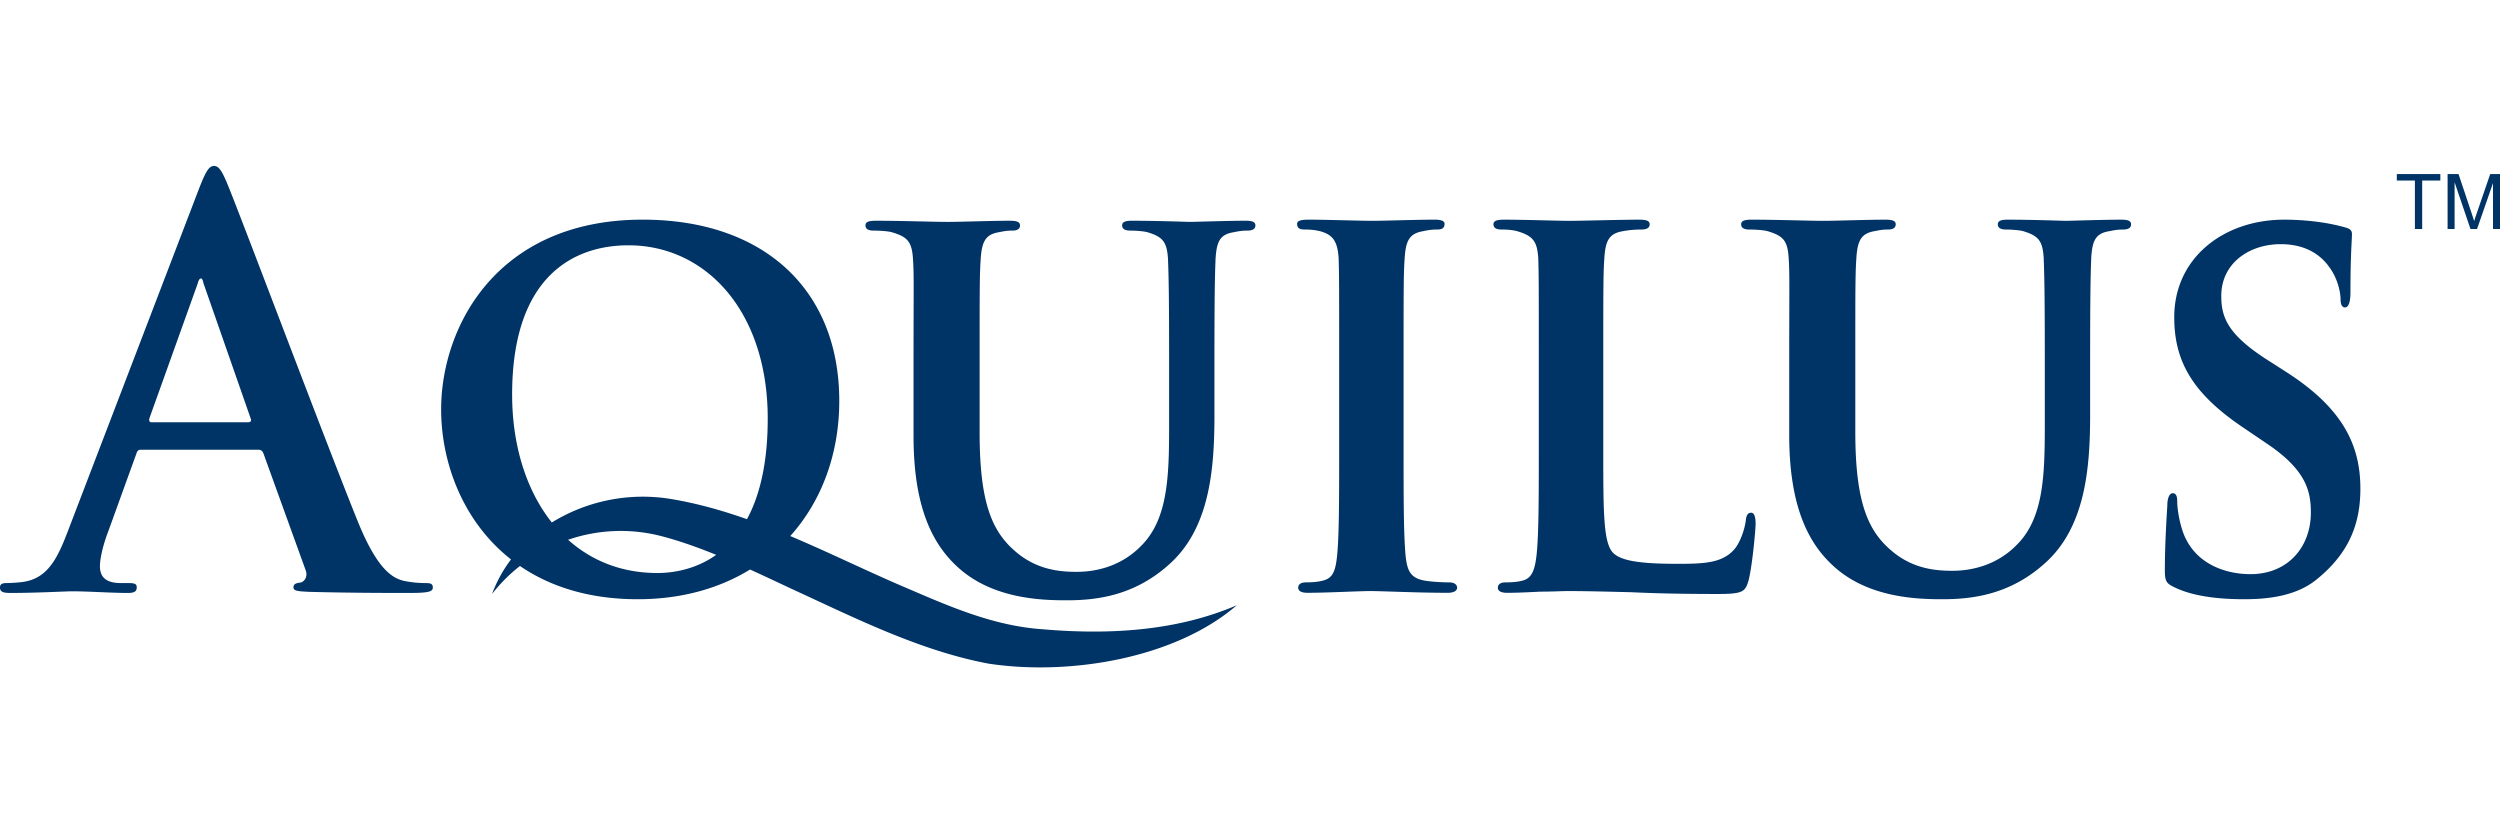
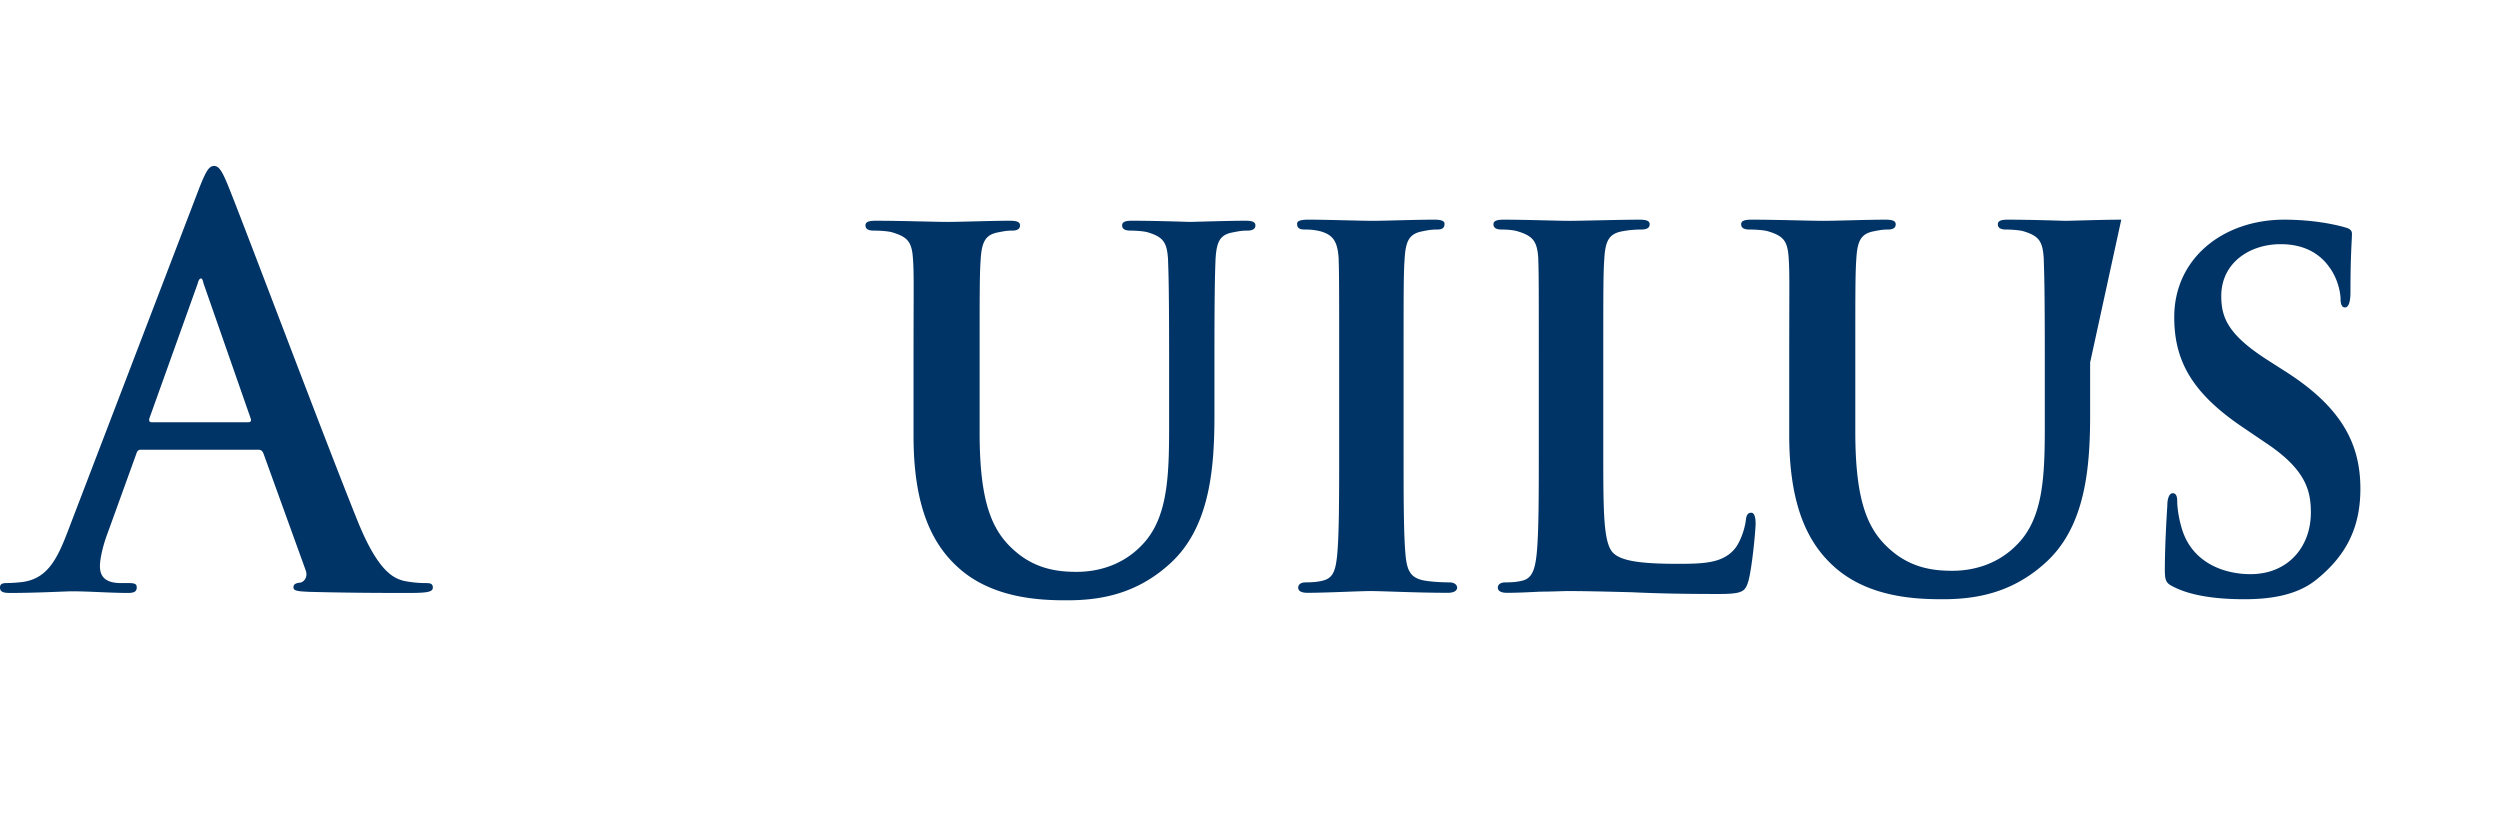
<svg xmlns="http://www.w3.org/2000/svg" xml:space="preserve" width="150" height="50">
  <g fill="#036">
-     <path d="M25.56 34.985a6.62 6.62 0 0 1-1.325-.132c-.663-.164-1.578-.625-2.777-3.589-2.02-5.005-7.068-18.441-7.826-20.253-.316-.757-.505-1.054-.789-1.054-.316 0-.505.362-.884 1.317l-7.92 20.681c-.631 1.647-1.231 2.766-2.682 2.964a9.132 9.132 0 0 1-.978.066c-.253 0-.379.066-.379.263 0 .263.189.329.6.329 1.641 0 3.376-.099 3.723-.099.978 0 2.335.099 3.345.099.347 0 .536-.066.536-.329 0-.198-.095-.263-.473-.263h-.473c-.978 0-1.262-.428-1.262-1.021 0-.395.158-1.186.473-2.009l1.704-4.709c.063-.198.126-.263.284-.263h7.037c.158 0 .252.066.315.231l2.524 6.981c.158.395-.063.691-.284.757-.315.033-.442.099-.442.296 0 .231.379.231.947.263 2.524.066 4.828.066 5.964.066 1.168 0 1.452-.066 1.452-.329 0-.23-.157-.263-.41-.263zm-10.666-9.649H9.088c-.126 0-.158-.099-.126-.231l2.903-8.101c.032-.132.095-.296.189-.296.095 0 .126.165.158.296l2.84 8.134c.032.099 0 .198-.158.198zM74.734 13.244c-1.114 0-3.047.07-3.375.07-.033 0-1.966-.07-3.441-.07-.393 0-.59.07-.59.279 0 .209.164.313.492.313.328 0 .819.035 1.049.104.917.279 1.147.592 1.212 1.602.033.94.066 1.776.066 6.268v3.726c0 3.03-.066 5.606-1.671 7.208-1.147 1.184-2.621 1.567-3.867 1.567-.983 0-2.359-.104-3.637-1.184-1.409-1.184-2.195-2.855-2.195-7.173V21.81c0-4.492 0-5.328.065-6.268.066-1.045.295-1.463 1.049-1.602.36-.07.524-.104.852-.104.295 0 .459-.104.459-.313 0-.209-.197-.279-.623-.279-1.048 0-2.982.07-3.703.07-.852 0-2.785-.07-4.325-.07-.426 0-.623.07-.623.279 0 .209.164.313.492.313.393 0 .885.035 1.114.104.917.279 1.18.557 1.245 1.602.066.94.033 1.776.033 6.268v4.353c0 4.283 1.147 6.477 2.621 7.835 2.097 1.95 5.079 2.02 6.586 2.02 1.868 0 4.063-.313 6.095-2.124 2.425-2.124 2.752-5.606 2.752-8.914v-3.17c0-4.492.033-5.328.066-6.268.065-1.045.262-1.463 1.049-1.602.36-.07.524-.104.852-.104.328 0 .491-.104.491-.313 0-.209-.196-.279-.59-.279zM86.967 34.943c-.426 0-1.081-.035-1.474-.105-.852-.139-1.049-.592-1.147-1.393-.131-1.254-.131-3.621-.131-6.477v-5.223c0-4.492 0-5.328.066-6.268.065-1.045.295-1.462 1.081-1.602.328-.07.557-.104.852-.104.295 0 .459-.07.459-.348 0-.174-.229-.244-.59-.244-1.114 0-2.982.07-3.703.07-.819 0-2.785-.07-3.866-.07-.459 0-.688.07-.688.244 0 .279.164.348.459.348.36 0 .721.035 1.049.139.623.209.918.557.983 1.567.033.94.033 1.776.033 6.268v5.223c0 2.855 0 5.223-.131 6.442-.098.87-.262 1.288-.852 1.427-.262.07-.59.105-1.016.105-.36 0-.459.174-.459.313 0 .209.196.313.557.313 1.147 0 3.113-.104 3.768-.104.786 0 2.753.104 4.653.104.328 0 .557-.104.557-.313-.001-.138-.132-.312-.46-.312zM105.077 30.764c-.229 0-.295.174-.328.453-.065.557-.36 1.393-.721 1.776-.721.801-1.835.836-3.375.836-2.228 0-3.342-.174-3.834-.627-.623-.557-.623-2.438-.623-6.233v-5.223c0-4.492 0-5.328.065-6.268.065-1.045.295-1.462 1.081-1.602a6 6 0 0 1 1.114-.104c.36 0 .524-.104.524-.313 0-.209-.197-.279-.623-.279-1.114 0-3.473.07-4.161.07-.786 0-2.621-.07-3.965-.07-.426 0-.623.07-.623.279 0 .209.164.313.492.313.36 0 .721.035.95.104.917.279 1.179.592 1.245 1.602.033.94.033 1.776.033 6.268v5.223c0 2.716 0 5.049-.131 6.302-.098.871-.262 1.428-.852 1.567-.262.07-.59.105-1.016.105-.36 0-.459.174-.459.313 0 .209.197.313.557.313.59 0 1.311-.035 1.999-.07.688 0 1.311-.035 1.638-.035 1.18 0 2.392.035 3.834.07 1.442.07 3.113.105 5.177.105 1.507 0 1.638-.139 1.835-.801.229-.87.426-3.064.426-3.412.003-.348-.063-.662-.259-.662zM127.276 13.18c-1.114 0-3.047.07-3.375.07-.033 0-1.966-.07-3.441-.07-.393 0-.59.07-.59.279 0 .209.164.313.491.313.328 0 .819.035 1.049.104.918.279 1.147.592 1.212 1.602.033.94.066 1.776.066 6.268v3.726c0 3.03-.066 5.606-1.671 7.208-1.147 1.184-2.621 1.567-3.867 1.567-.983 0-2.359-.104-3.637-1.184-1.409-1.184-2.195-2.855-2.195-7.173v-4.144c0-4.492 0-5.328.065-6.268.065-1.045.295-1.462 1.049-1.602.36-.07.524-.104.852-.104.295 0 .459-.104.459-.313 0-.209-.197-.279-.623-.279-1.049 0-2.982.07-3.703.07-.852 0-2.785-.07-4.325-.07-.426 0-.623.07-.623.279 0 .209.164.313.492.313.393 0 .884.035 1.114.104.917.279 1.179.557 1.245 1.602.065.94.033 1.776.033 6.268v4.353c0 4.283 1.147 6.477 2.621 7.835 2.097 1.95 5.079 2.02 6.586 2.02 1.868 0 4.063-.313 6.095-2.124 2.425-2.124 2.753-5.606 2.753-8.914v-3.169c0-4.492.033-5.328.065-6.268.065-1.045.262-1.462 1.049-1.602.36-.07.524-.104.852-.104.328 0 .491-.104.491-.313.001-.211-.196-.28-.589-.28zM137.107 22.276l-1.069-.684c-2.346-1.505-2.762-2.53-2.762-3.83 0-1.983 1.693-3.112 3.564-3.112 1.693 0 2.524.821 2.911 1.368.564.752.683 1.641.683 1.915 0 .342.089.513.267.513.208 0 .327-.308.327-.923 0-2.291.089-3.112.089-3.488 0-.205-.119-.308-.357-.376-.683-.205-2.019-.479-3.712-.479-3.623 0-6.593 2.291-6.593 5.847 0 2.565 1.01 4.514 4.099 6.6l1.514 1.026c2.317 1.573 2.584 2.838 2.584 4.103 0 2.052-1.366 3.693-3.623 3.693-1.634 0-3.594-.718-4.158-2.872-.148-.513-.238-1.129-.238-1.505 0-.205-.03-.479-.267-.479-.208 0-.327.308-.327.752-.03.479-.148 2.291-.148 3.864 0 .649.089.786.505.992 1.129.581 2.733.752 4.247.752 1.396 0 3.119-.171 4.366-1.197 1.901-1.539 2.614-3.283 2.614-5.437-.001-2.632-1.07-4.855-4.516-7.043z" />
-     <path d="M62.615 37.76c-2.922-.188-5.529-1.32-8.188-2.465-2.329-.988-4.644-2.134-7.011-3.132 1.893-2.111 2.94-4.948 2.94-8.11 0-6.668-4.522-10.874-11.796-10.874-8.749 0-12.091 6.429-12.091 11.387 0 3.16 1.279 6.714 4.192 8.999a8.087 8.087 0 0 0-1.138 2.074 9.645 9.645 0 0 1 1.674-1.68c1.786 1.223 4.118 1.995 7.068 1.995 2.62 0 4.892-.651 6.739-1.783.93.423 1.851.861 2.756 1.282 3.687 1.697 7.497 3.601 11.548 4.364 4.787.731 11.162-.278 14.898-3.501-3.636 1.563-7.704 1.775-11.591 1.444zM37.708 14.718c4.653 0 8.356 3.967 8.356 10.395 0 2.732-.502 4.667-1.245 6.038-1.547-.546-3.125-.987-4.751-1.241a10.415 10.415 0 0 0-6.959 1.439c-1.538-1.933-2.381-4.64-2.381-7.672 0-7.18 3.769-8.959 6.98-8.959zm1.737 19.663c-2.147 0-3.955-.737-5.36-1.995a9.711 9.711 0 0 1 5.571-.225c1.105.285 2.213.682 3.315 1.13-1.266.901-2.64 1.09-3.526 1.09zM143.809 10.834h1.085v2.906h.437v-2.906h1.09v-.389h-2.612zM149.413 10.445l-.789 2.293c-.08.232-.138.409-.175.528a22.73 22.73 0 0 0-.157-.488l-.78-2.333h-.656v3.296h.42v-2.806l.953 2.806h.394l.957-2.758v2.758h.42v-3.296h-.587z" />
+     <path d="M25.56 34.985a6.62 6.62 0 0 1-1.325-.132c-.663-.164-1.578-.625-2.777-3.589-2.02-5.005-7.068-18.441-7.826-20.253-.316-.757-.505-1.054-.789-1.054-.316 0-.505.362-.884 1.317l-7.92 20.681c-.631 1.647-1.231 2.766-2.682 2.964a9.132 9.132 0 0 1-.978.066c-.253 0-.379.066-.379.263 0 .263.189.329.6.329 1.641 0 3.376-.099 3.723-.099.978 0 2.335.099 3.345.099.347 0 .536-.066.536-.329 0-.198-.095-.263-.473-.263h-.473c-.978 0-1.262-.428-1.262-1.021 0-.395.158-1.186.473-2.009l1.704-4.709c.063-.198.126-.263.284-.263h7.037c.158 0 .252.066.315.231l2.524 6.981c.158.395-.063.691-.284.757-.315.033-.442.099-.442.296 0 .231.379.231.947.263 2.524.066 4.828.066 5.964.066 1.168 0 1.452-.066 1.452-.329 0-.23-.157-.263-.41-.263zm-10.666-9.649H9.088c-.126 0-.158-.099-.126-.231l2.903-8.101c.032-.132.095-.296.189-.296.095 0 .126.165.158.296l2.84 8.134c.032.099 0 .198-.158.198zM74.734 13.244c-1.114 0-3.047.07-3.375.07-.033 0-1.966-.07-3.441-.07-.393 0-.59.07-.59.279 0 .209.164.313.492.313.328 0 .819.035 1.049.104.917.279 1.147.592 1.212 1.602.033.94.066 1.776.066 6.268v3.726c0 3.03-.066 5.606-1.671 7.208-1.147 1.184-2.621 1.567-3.867 1.567-.983 0-2.359-.104-3.637-1.184-1.409-1.184-2.195-2.855-2.195-7.173V21.81c0-4.492 0-5.328.065-6.268.066-1.045.295-1.463 1.049-1.602.36-.07.524-.104.852-.104.295 0 .459-.104.459-.313 0-.209-.197-.279-.623-.279-1.048 0-2.982.07-3.703.07-.852 0-2.785-.07-4.325-.07-.426 0-.623.07-.623.279 0 .209.164.313.492.313.393 0 .885.035 1.114.104.917.279 1.18.557 1.245 1.602.066.94.033 1.776.033 6.268v4.353c0 4.283 1.147 6.477 2.621 7.835 2.097 1.95 5.079 2.02 6.586 2.02 1.868 0 4.063-.313 6.095-2.124 2.425-2.124 2.752-5.606 2.752-8.914v-3.17c0-4.492.033-5.328.066-6.268.065-1.045.262-1.463 1.049-1.602.36-.07.524-.104.852-.104.328 0 .491-.104.491-.313 0-.209-.196-.279-.59-.279zM86.967 34.943c-.426 0-1.081-.035-1.474-.105-.852-.139-1.049-.592-1.147-1.393-.131-1.254-.131-3.621-.131-6.477v-5.223c0-4.492 0-5.328.066-6.268.065-1.045.295-1.462 1.081-1.602.328-.07.557-.104.852-.104.295 0 .459-.07.459-.348 0-.174-.229-.244-.59-.244-1.114 0-2.982.07-3.703.07-.819 0-2.785-.07-3.866-.07-.459 0-.688.07-.688.244 0 .279.164.348.459.348.36 0 .721.035 1.049.139.623.209.918.557.983 1.567.033.94.033 1.776.033 6.268v5.223c0 2.855 0 5.223-.131 6.442-.098.87-.262 1.288-.852 1.427-.262.07-.59.105-1.016.105-.36 0-.459.174-.459.313 0 .209.196.313.557.313 1.147 0 3.113-.104 3.768-.104.786 0 2.753.104 4.653.104.328 0 .557-.104.557-.313-.001-.138-.132-.312-.46-.312zM105.077 30.764c-.229 0-.295.174-.328.453-.065.557-.36 1.393-.721 1.776-.721.801-1.835.836-3.375.836-2.228 0-3.342-.174-3.834-.627-.623-.557-.623-2.438-.623-6.233v-5.223c0-4.492 0-5.328.065-6.268.065-1.045.295-1.462 1.081-1.602a6 6 0 0 1 1.114-.104c.36 0 .524-.104.524-.313 0-.209-.197-.279-.623-.279-1.114 0-3.473.07-4.161.07-.786 0-2.621-.07-3.965-.07-.426 0-.623.07-.623.279 0 .209.164.313.492.313.36 0 .721.035.95.104.917.279 1.179.592 1.245 1.602.033.94.033 1.776.033 6.268v5.223c0 2.716 0 5.049-.131 6.302-.098.871-.262 1.428-.852 1.567-.262.07-.59.105-1.016.105-.36 0-.459.174-.459.313 0 .209.197.313.557.313.59 0 1.311-.035 1.999-.07.688 0 1.311-.035 1.638-.035 1.18 0 2.392.035 3.834.07 1.442.07 3.113.105 5.177.105 1.507 0 1.638-.139 1.835-.801.229-.87.426-3.064.426-3.412.003-.348-.063-.662-.259-.662zM127.276 13.18c-1.114 0-3.047.07-3.375.07-.033 0-1.966-.07-3.441-.07-.393 0-.59.07-.59.279 0 .209.164.313.491.313.328 0 .819.035 1.049.104.918.279 1.147.592 1.212 1.602.033.94.066 1.776.066 6.268v3.726c0 3.03-.066 5.606-1.671 7.208-1.147 1.184-2.621 1.567-3.867 1.567-.983 0-2.359-.104-3.637-1.184-1.409-1.184-2.195-2.855-2.195-7.173v-4.144c0-4.492 0-5.328.065-6.268.065-1.045.295-1.462 1.049-1.602.36-.07.524-.104.852-.104.295 0 .459-.104.459-.313 0-.209-.197-.279-.623-.279-1.049 0-2.982.07-3.703.07-.852 0-2.785-.07-4.325-.07-.426 0-.623.07-.623.279 0 .209.164.313.492.313.393 0 .884.035 1.114.104.917.279 1.179.557 1.245 1.602.065.94.033 1.776.033 6.268v4.353c0 4.283 1.147 6.477 2.621 7.835 2.097 1.95 5.079 2.02 6.586 2.02 1.868 0 4.063-.313 6.095-2.124 2.425-2.124 2.753-5.606 2.753-8.914v-3.169zM137.107 22.276l-1.069-.684c-2.346-1.505-2.762-2.53-2.762-3.83 0-1.983 1.693-3.112 3.564-3.112 1.693 0 2.524.821 2.911 1.368.564.752.683 1.641.683 1.915 0 .342.089.513.267.513.208 0 .327-.308.327-.923 0-2.291.089-3.112.089-3.488 0-.205-.119-.308-.357-.376-.683-.205-2.019-.479-3.712-.479-3.623 0-6.593 2.291-6.593 5.847 0 2.565 1.01 4.514 4.099 6.6l1.514 1.026c2.317 1.573 2.584 2.838 2.584 4.103 0 2.052-1.366 3.693-3.623 3.693-1.634 0-3.594-.718-4.158-2.872-.148-.513-.238-1.129-.238-1.505 0-.205-.03-.479-.267-.479-.208 0-.327.308-.327.752-.03.479-.148 2.291-.148 3.864 0 .649.089.786.505.992 1.129.581 2.733.752 4.247.752 1.396 0 3.119-.171 4.366-1.197 1.901-1.539 2.614-3.283 2.614-5.437-.001-2.632-1.07-4.855-4.516-7.043z" />
  </g>
</svg>